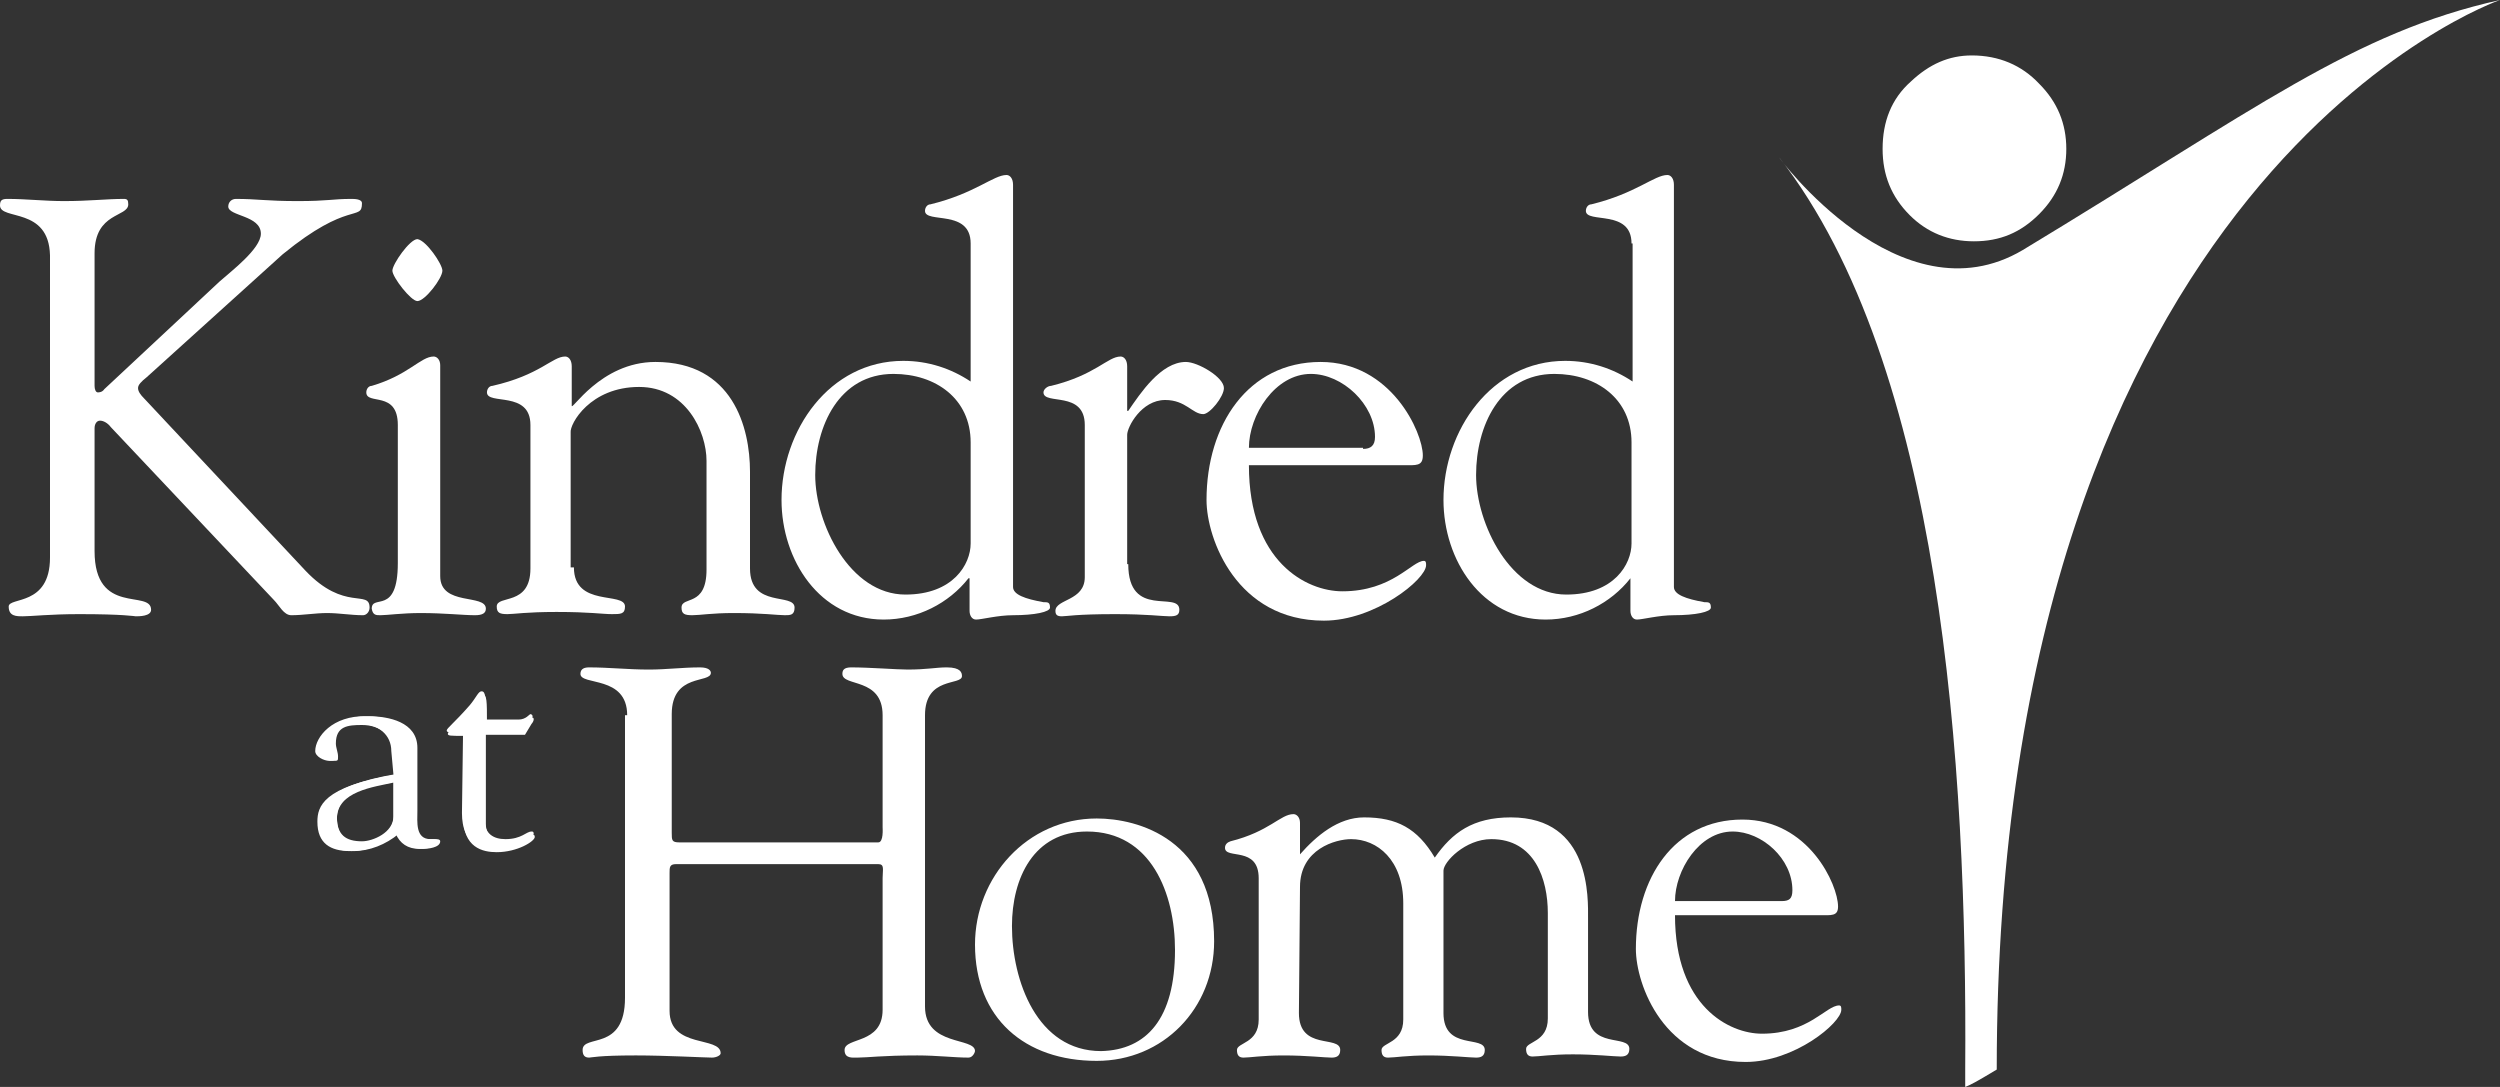
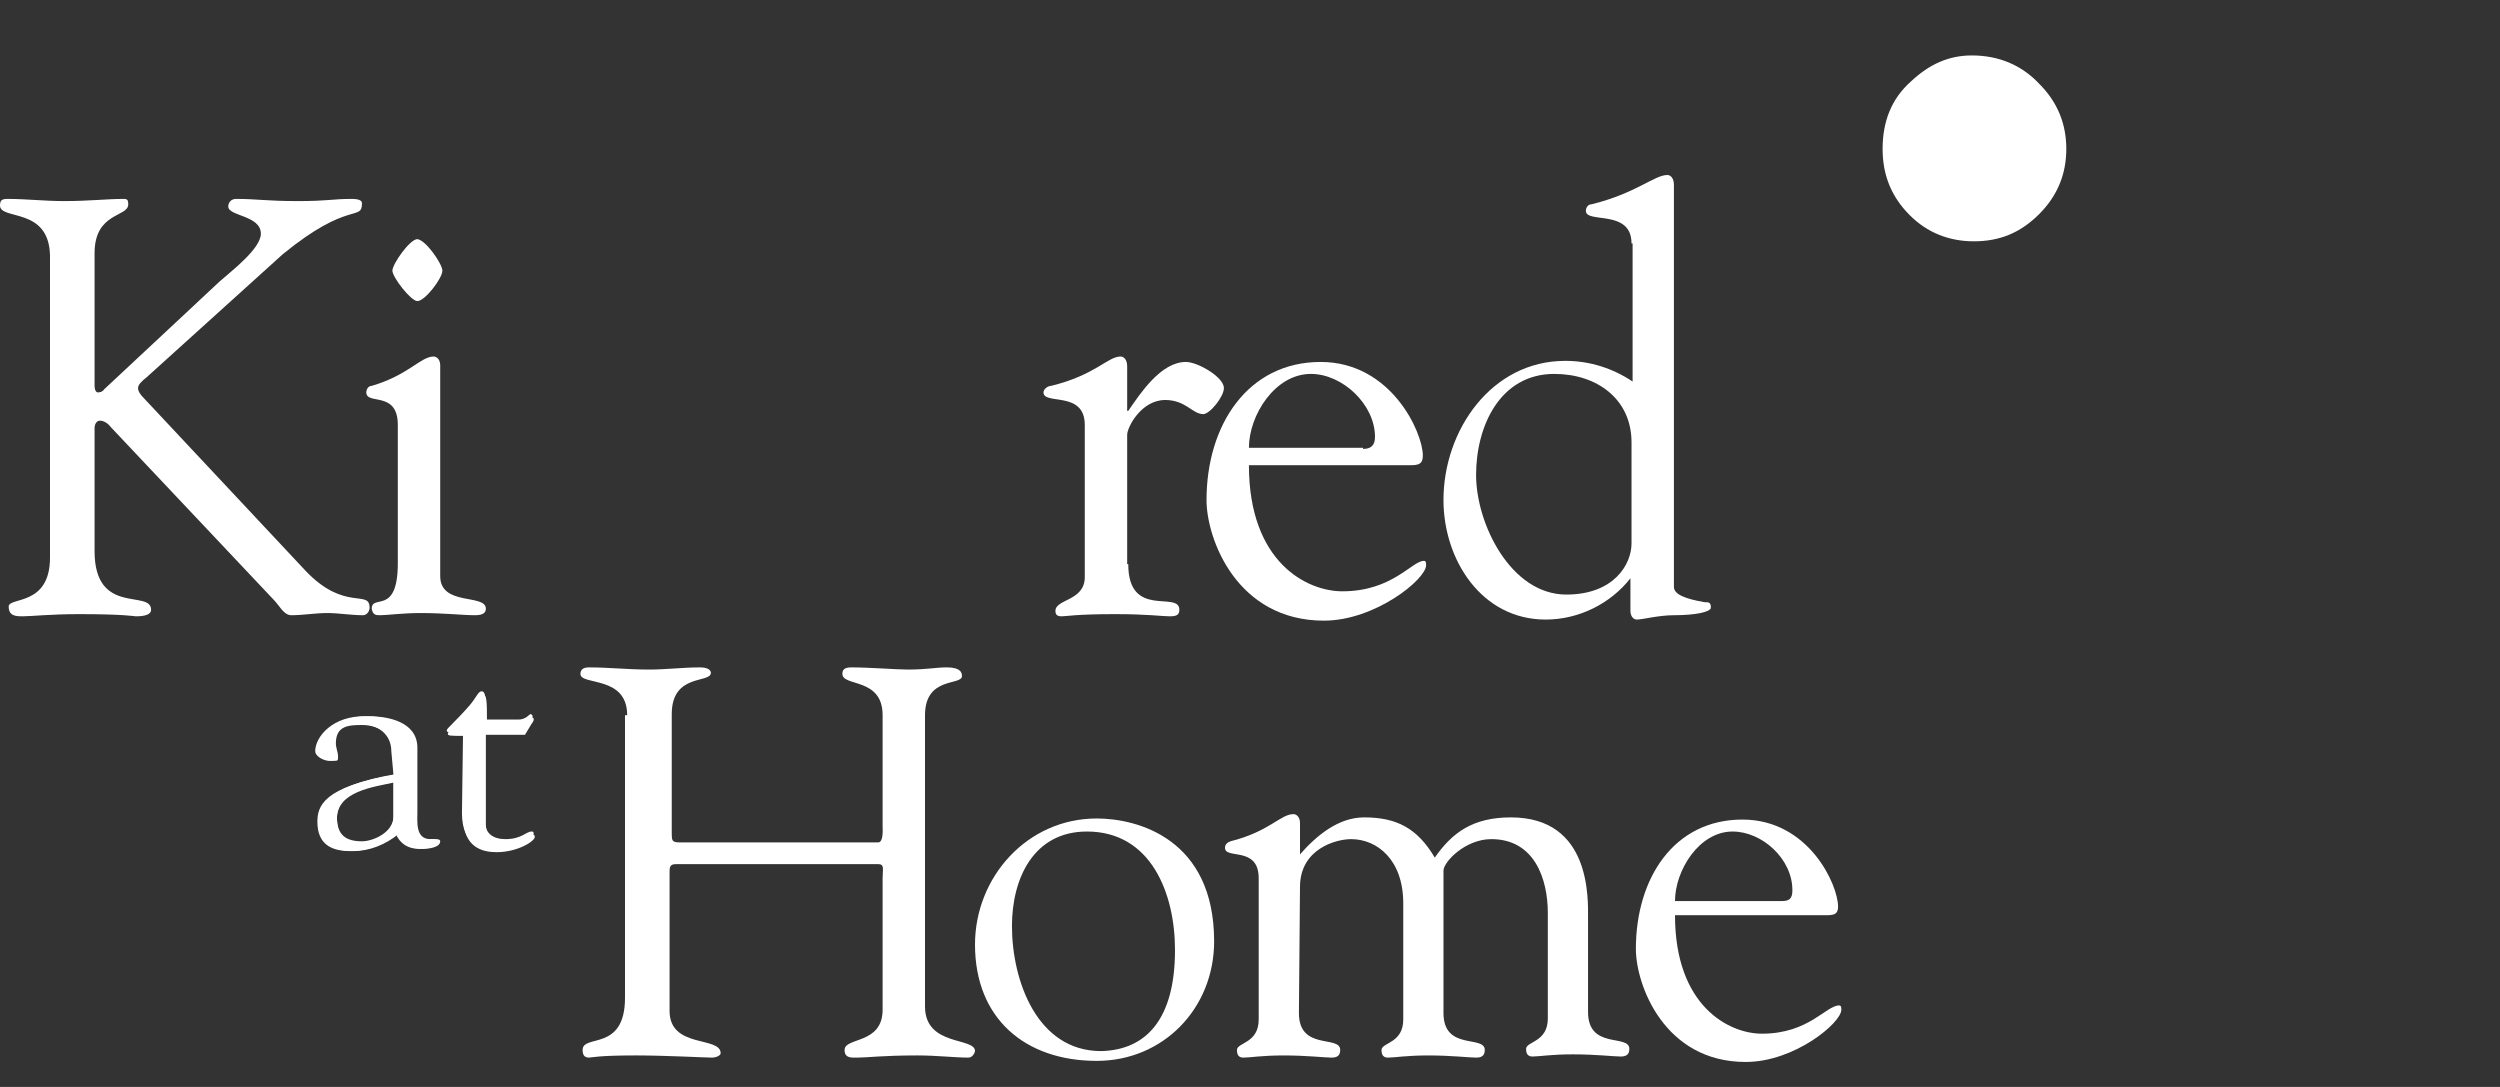
<svg xmlns="http://www.w3.org/2000/svg" width="230" height="100" viewBox="0 0 230 100">
  <rect x="0" y="0" width="230" height="100" fill="#333333" stroke="none" />
  <g fill="#fff">
    <path d="m181.4 5.1c2.5 0 4.6.9 6.2 2.6 1.7 1.7 2.5 3.7 2.5 6s-.8 4.3-2.5 6-3.6 2.5-6 2.5c-2.3 0-4.3-.8-5.9-2.4-1.7-1.7-2.5-3.7-2.5-6.1 0-2.5.8-4.6 2.6-6.2 1.7-1.6 3.5-2.4 5.6-2.4z" />
-     <path d="m163.7 14.5c-.2-.2 11.1 15.2 22.4 8.5 21.5-13 30.4-20 43.9-23 0 0-46.3 16-46.3 98.4-2 1.2-2.4 1.4-2.9 1.6 0-.4 0-.7 0-1.6.2-28.1-2.2-64.8-17.1-83.9z" />
    <path d="m20.2 25.9c1-.9 3.8-3 3.8-4.4 0-1.7-3-1.6-3-2.5 0-.4.3-.7.7-.7 2 0 2.8.2 5.7.2 2.8 0 3.2-.2 4.9-.2.3 0 1 0 1 .4 0 1.7-1.2-.3-7.3 4.7l-12.5 11.3c-.5.4-.8.7-.8 1s.2.6.6 1l14.8 15.8c3.6 3.8 5.9 1.7 5.9 3.4 0 .4-.3.7-.6.7-1.1 0-2.2-.2-3.3-.2s-2.2.2-3.3.2c-.7 0-1.1-.9-1.6-1.4l-15-15.9c-.3-.4-.7-.6-1-.6s-.5.3-.5.7v11.3c0 6 5.2 3.5 5.2 5.4 0 .6-1.1.6-1.4.6-.1 0-1.1-.2-5.2-.2-2.7 0-4.4.2-5.2.2-.6 0-1.3 0-1.3-.9s3.8 0 3.8-4.5v-27.8c-.1-4.5-4.6-3.2-4.6-4.6 0-.5.2-.6.7-.6 1.7 0 3.4.2 5.2.2 2.3 0 3.9-.2 5.5-.2.3 0 .4.1.4.5 0 1.2-3.1.7-3.1 4.5v12.2c0 .3.1.6.3.6.1 0 .4 0 .6-.3z" />
    <path d="m36.6 39.1c0-3.2-2.9-1.8-2.9-3 0-.3.2-.6.5-.6 3.4-1 4.5-2.7 5.7-2.7.3 0 .6.3.6.8v19.4c0 2.8 4.2 1.6 4.2 3 0 .4-.3.6-1 .6-1.1 0-2.8-.2-5-.2-1.7 0-3.1.2-3.7.2-.4 0-.7 0-.8-.6 0-1.4 2.4.7 2.4-4.2zm4.1-14.2c0 .7-1.6 2.8-2.3 2.8-.6 0-2.3-2.2-2.3-2.8s1.6-2.9 2.3-2.9c.8.1 2.3 2.3 2.3 2.9z" />
-     <path d="m52.8 52.2c0 3.7 4.7 2.2 4.7 3.6 0 .7-.4.7-1.2.7-.9 0-2-.2-5.1-.2-2.8 0-3.9.2-4.5.2-.7 0-1-.1-1-.7 0-1.1 3.1 0 3.1-3.5v-13.2c0-3.2-4-1.8-4-3 0-.3.2-.6.5-.6 4.4-1 5.5-2.7 6.7-2.7.3 0 .6.3.6.9v3.6c-.1.7 2.6-4 7.7-4 7.1 0 8.7 6 8.7 10.1v8.9c0 3.7 4.1 2.2 4.1 3.6 0 .7-.4.7-.9.7-.7 0-2-.2-4.7-.2-2 0-3.1.2-3.8.2s-1-.1-1-.7c0-1.1 2.3 0 2.3-3.5v-10c0-2.7-1.9-6.8-6.2-6.8-4.5 0-6.4 3.4-6.3 4.2v12.4z" />
-     <path d="m89.3 22.4c0-3.2-4.2-1.8-4.2-3 0-.3.2-.6.5-.6 4.1-1 5.8-2.7 7-2.7.3 0 .6.3.6.9v37c0 .7 1.1 1.1 2.8 1.4.4 0 .6 0 .6.5 0 .4-1.4.7-3.4.7-1.4 0-2.9.4-3.4.4-.4 0-.6-.4-.6-.8v-3h-.1c-1.8 2.3-4.7 3.8-7.8 3.8-5.9 0-9.4-5.5-9.4-11 0-6.4 4.4-12.8 11.2-12.8 2.3 0 4.4.7 6.2 1.9zm0 18.3c0-4-3.2-6.3-7.1-6.3-5 0-7.2 4.8-7.2 9.3s3.2 11 8.3 11c4.4 0 6-2.8 6-4.7z" />
    <path d="m103.8 51.9c0 5.1 4.7 2.4 4.7 4.2 0 .5-.3.6-.9.6-.7 0-2-.2-5-.2-3.6 0-4.5.2-4.9.2s-.6-.1-.6-.5c0-1.1 2.7-.9 2.7-3.1v-14c0-3.2-3.8-1.8-3.8-3 0-.3.4-.6.7-.6 4.1-1 5.2-2.7 6.4-2.7.3 0 .6.3.6.9v4.1h.1c1.1-1.6 3-4.5 5.3-4.5 1.1 0 3.5 1.4 3.5 2.4 0 .8-1.3 2.4-1.9 2.4-1 0-1.6-1.3-3.5-1.3-2.2 0-3.5 2.5-3.5 3.2v11.9z" />
    <path d="m114.9 42.8c0 8.9 5.3 11.6 8.6 11.6 4.6 0 6.4-2.8 7.5-2.8.2 0 .2.2.2.4 0 1.3-4.7 5.1-9.4 5.1-8 0-10.8-7.5-10.8-11.1 0-6.9 3.8-12.7 10.5-12.7 6.5 0 9.4 6.5 9.4 8.6 0 1-.6.9-1.8.9zm10.5-1.5c.7 0 1.1-.3 1.1-1.1 0-3-3-5.8-5.9-5.8-3.3 0-5.7 3.8-5.7 6.8h10.5z" />
    <path d="m150.1 22.4c0-3.2-4.2-1.8-4.2-3 0-.3.2-.6.5-.6 4.1-1 5.8-2.7 7-2.7.3 0 .6.3.6.9v37c0 .7 1.1 1.1 2.8 1.4.4 0 .6 0 .6.5 0 .4-1.4.7-3.4.7-1.4 0-2.9.4-3.4.4-.4 0-.6-.4-.6-.8v-3c-1.8 2.3-4.7 3.8-7.8 3.8-5.9 0-9.4-5.5-9.4-11 0-6.4 4.4-12.8 11.2-12.8 2.3 0 4.4.7 6.2 1.9v-12.7zm0 18.3c0-4-3.2-6.3-7.1-6.3-5 0-7.2 4.8-7.2 9.3s3.2 11 8.3 11c4.4 0 6-2.8 6-4.7z" />
    <path d="m42.6 75.1c0 2.9 1.8 3.3 3.1 3.3 1.9 0 3.5-1 3.5-1.4 0-.2-.1-.2-.2-.2-.5 0-.9.7-2.4.7-1.1 0-1.9-.5-1.9-1.7v-8.2h3.6l.6-1c.1-.1.2-.3.2-.4s0-.2-.2-.2c-.1 0-.4.5-1.1.5h-3c0-2 0-2.6-.4-2.6-.2 0-.5.6-1.1 1.3-1.4 1.6-2.1 2.1-2.1 2.3s.2.2 1.5.2zm-6.4-3.8c-6.5 1.1-7 2.9-7 4.3 0 2 1.2 2.7 3 2.7 1.6 0 3.1-.6 4.2-1.6.4.9 1.1 1.4 2.2 1.4.4 0 1.6-.1 1.6-.7 0-.2-.2-.2-.4-.2-.1 0-.4 0-.5 0-1.4 0-1.2-1.7-1.2-2.6v-5.8c0-2.4-2.7-2.9-4.4-2.9-3.1-.1-4.7 1.9-4.7 3.2 0 .5.8.9 1.3.9s.6-.2.6-.5-.2-.7-.2-1.2c0-1.5 1.1-1.7 2.4-1.7 1.7 0 2.9 1 2.9 2.5zm0 3.9c0 1.5-1.9 2.3-2.9 2.3-1.5 0-2.3-.6-2.3-2.2 0-2.5 3.4-2.9 5.2-3.3z" />
    <path d="m36.2 69.1c0-1.4-1.2-2.4-2.9-2.4-1.3 0-2.4.1-2.4 1.7 0 .4.2.8.2 1.2s0 .4-.5.4-1.3-.4-1.3-.9c0-1.3 1.6-3.3 4.7-3.2 1.7 0 4.4.5 4.4 2.9v5.8c0 1-.2 2.6 1.2 2.6h.5c.1 0 .4 0 .4.2 0 .6-1.2.7-1.6.7-1.1 0-1.8-.5-2.2-1.4-1.2 1-2.7 1.6-4.2 1.6-1.8 0-3-.7-3-2.7 0-1.5.5-3.3 7-4.4zm0 2.8c-1.8.4-5.2.8-5.2 3.3 0 1.6.8 2.2 2.3 2.2 1 0 2.9-.8 2.9-2.3z" />
    <path d="m42.6 67.4c-1.3 0-1.5 0-1.5-.2s.7-.7 2.1-2.3c.6-.7.8-1.3 1.1-1.3.4 0 .4.6.4 2.6h3c.7 0 1-.5 1.1-.5s.2.1.2.2-.1.2-.2.4l-.6 1h-3.6v8.2c0 1.2.8 1.7 1.9 1.7 1.5 0 1.9-.7 2.4-.7.1 0 .2 0 .2.2 0 .4-1.5 1.4-3.5 1.4-1.3 0-3.1-.4-3.1-3.3z" />
    <path d="m57.7 65.8c0-3.7-4.3-2.7-4.3-3.8 0-.5.4-.6.8-.6 1.8 0 3.6.2 5.5.2 1.6 0 3.1-.2 4.7-.2.8 0 1 .3 1 .5 0 1-3.6 0-3.6 3.8v10.9c0 .7 0 .9.7.9h18.3c.5 0 .4-1.3.4-1.4v-10.3c0-3.5-3.7-2.6-3.7-3.8 0-.3.1-.6.8-.6 1.7 0 4.2.2 5.2.2 1.8 0 2.6-.2 3.6-.2 1.3 0 1.4.5 1.4.8 0 .9-3.4 0-3.4 3.6v26.8c0 3.7 4.6 2.8 4.6 4.1 0 .1-.2.6-.6.6-1.3 0-2.9-.2-4.7-.2-3.2 0-4.6.2-5.5.2-.5 0-1.2.1-1.2-.7 0-1.2 3.5-.5 3.5-3.7v-12.1c0-.8.2-1.3-.4-1.3h-18.6c-.6 0-.6.3-.6.8v12.7c0 3.5 4.7 2.3 4.7 3.9 0 .2-.4.4-.8.4-.6 0-4.3-.2-7-.2-3.5 0-4.1.2-4.3.2-.4 0-.6-.2-.6-.7 0-1.5 3.9.2 3.9-4.8v-26z" />
    <path d="m89.7 86.9c0-6.2 4.8-11.6 11.2-11.6 3.8 0 10.8 1.9 10.8 11.3 0 6.2-4.7 11-10.8 11-6.6 0-11.2-3.9-11.2-10.7zm18.4.5c0-5.2-2.2-10.9-8.1-10.9-4.9 0-6.9 4.3-6.9 8.7 0 5 2.3 11.5 8.2 11.5 4.2-.1 6.8-3 6.8-9.3z" />
    <path d="m119.5 93.2c0 3.5 3.8 2 3.8 3.4 0 .6-.4.7-.8.7-.6 0-2.3-.2-4.4-.2-2 0-3.1.2-3.7.2-.4 0-.6-.2-.6-.7 0-.7 2-.6 2-2.8v-13c0-3-3.1-1.7-3.1-2.8 0-.3.2-.5.5-.6 3.6-.9 4.6-2.5 5.8-2.5.3 0 .6.3.6.8v2.9c1.5-1.7 3.5-3.4 5.9-3.4 3 0 4.9 1 6.5 3.7 1.6-2.3 3.5-3.7 7-3.7 7.4 0 7.1 7.5 7.1 9.3v8.6c0 3.5 3.8 2 3.8 3.4 0 .6-.4.7-.8.7-.6 0-2.3-.2-4.4-.2-2 0-3.1.2-3.7.2-.4 0-.6-.2-.6-.7 0-.7 2-.6 2-2.8v-9.7c0-3.1-1.2-6.8-5.2-6.8-2.4 0-4.4 2.1-4.4 2.9v13.1c0 3.5 3.8 2 3.8 3.4 0 .6-.4.7-.8.7-.6 0-2.3-.2-4.4-.2-2 0-3.1.2-3.7.2-.4 0-.6-.2-.6-.7 0-.7 2-.6 2-2.8v-10.7c0-4-2.4-5.9-4.8-5.9-1.4 0-4.7.9-4.7 4.4z" />
    <path d="m154.1 84.2c0 8.4 5 10.9 8 10.9 4.3 0 5.9-2.6 7.1-2.6.2 0 .2.2.2.4 0 1.2-4.3 4.8-8.8 4.8-7.5 0-10.1-7.1-10.1-10.4 0-6.5 3.5-11.9 9.8-11.9 6.1 0 8.8 6 8.8 8 0 .9-.6.8-1.7.8zm9.8-1.3c.7 0 1-.2 1-1 0-2.9-2.8-5.4-5.5-5.4-3.1 0-5.3 3.6-5.3 6.4z" />
  </g>
</svg>